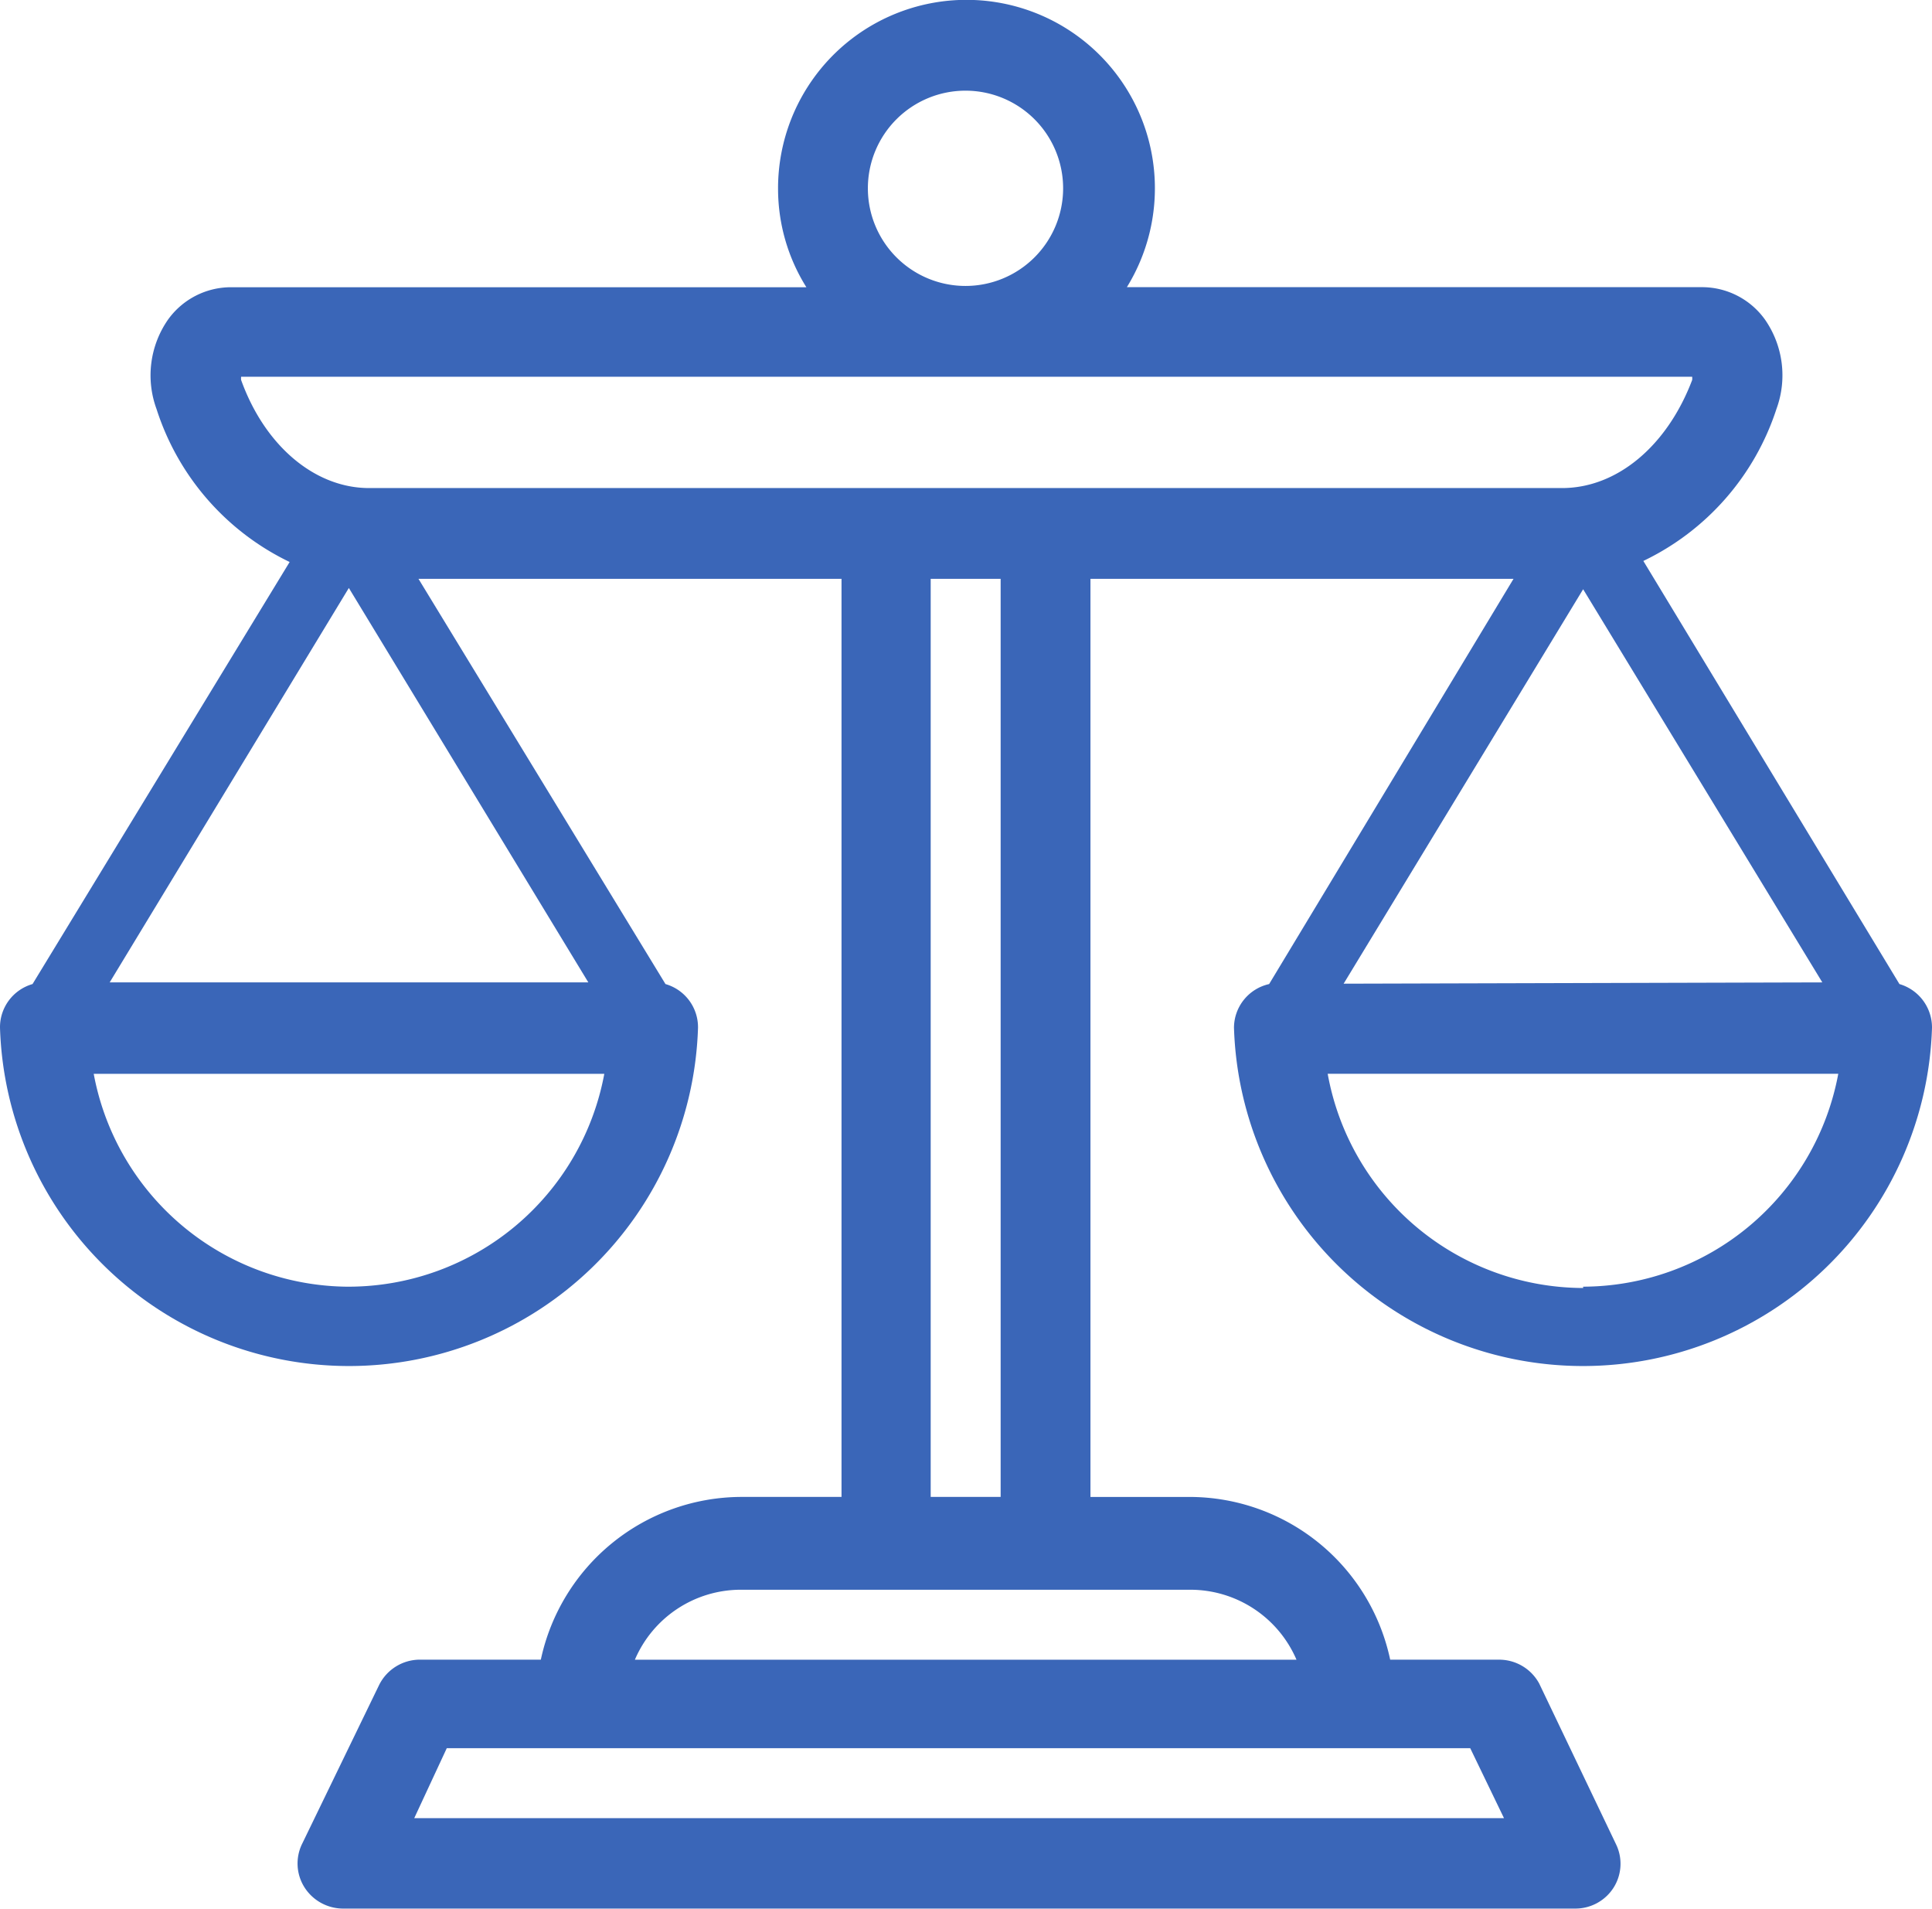
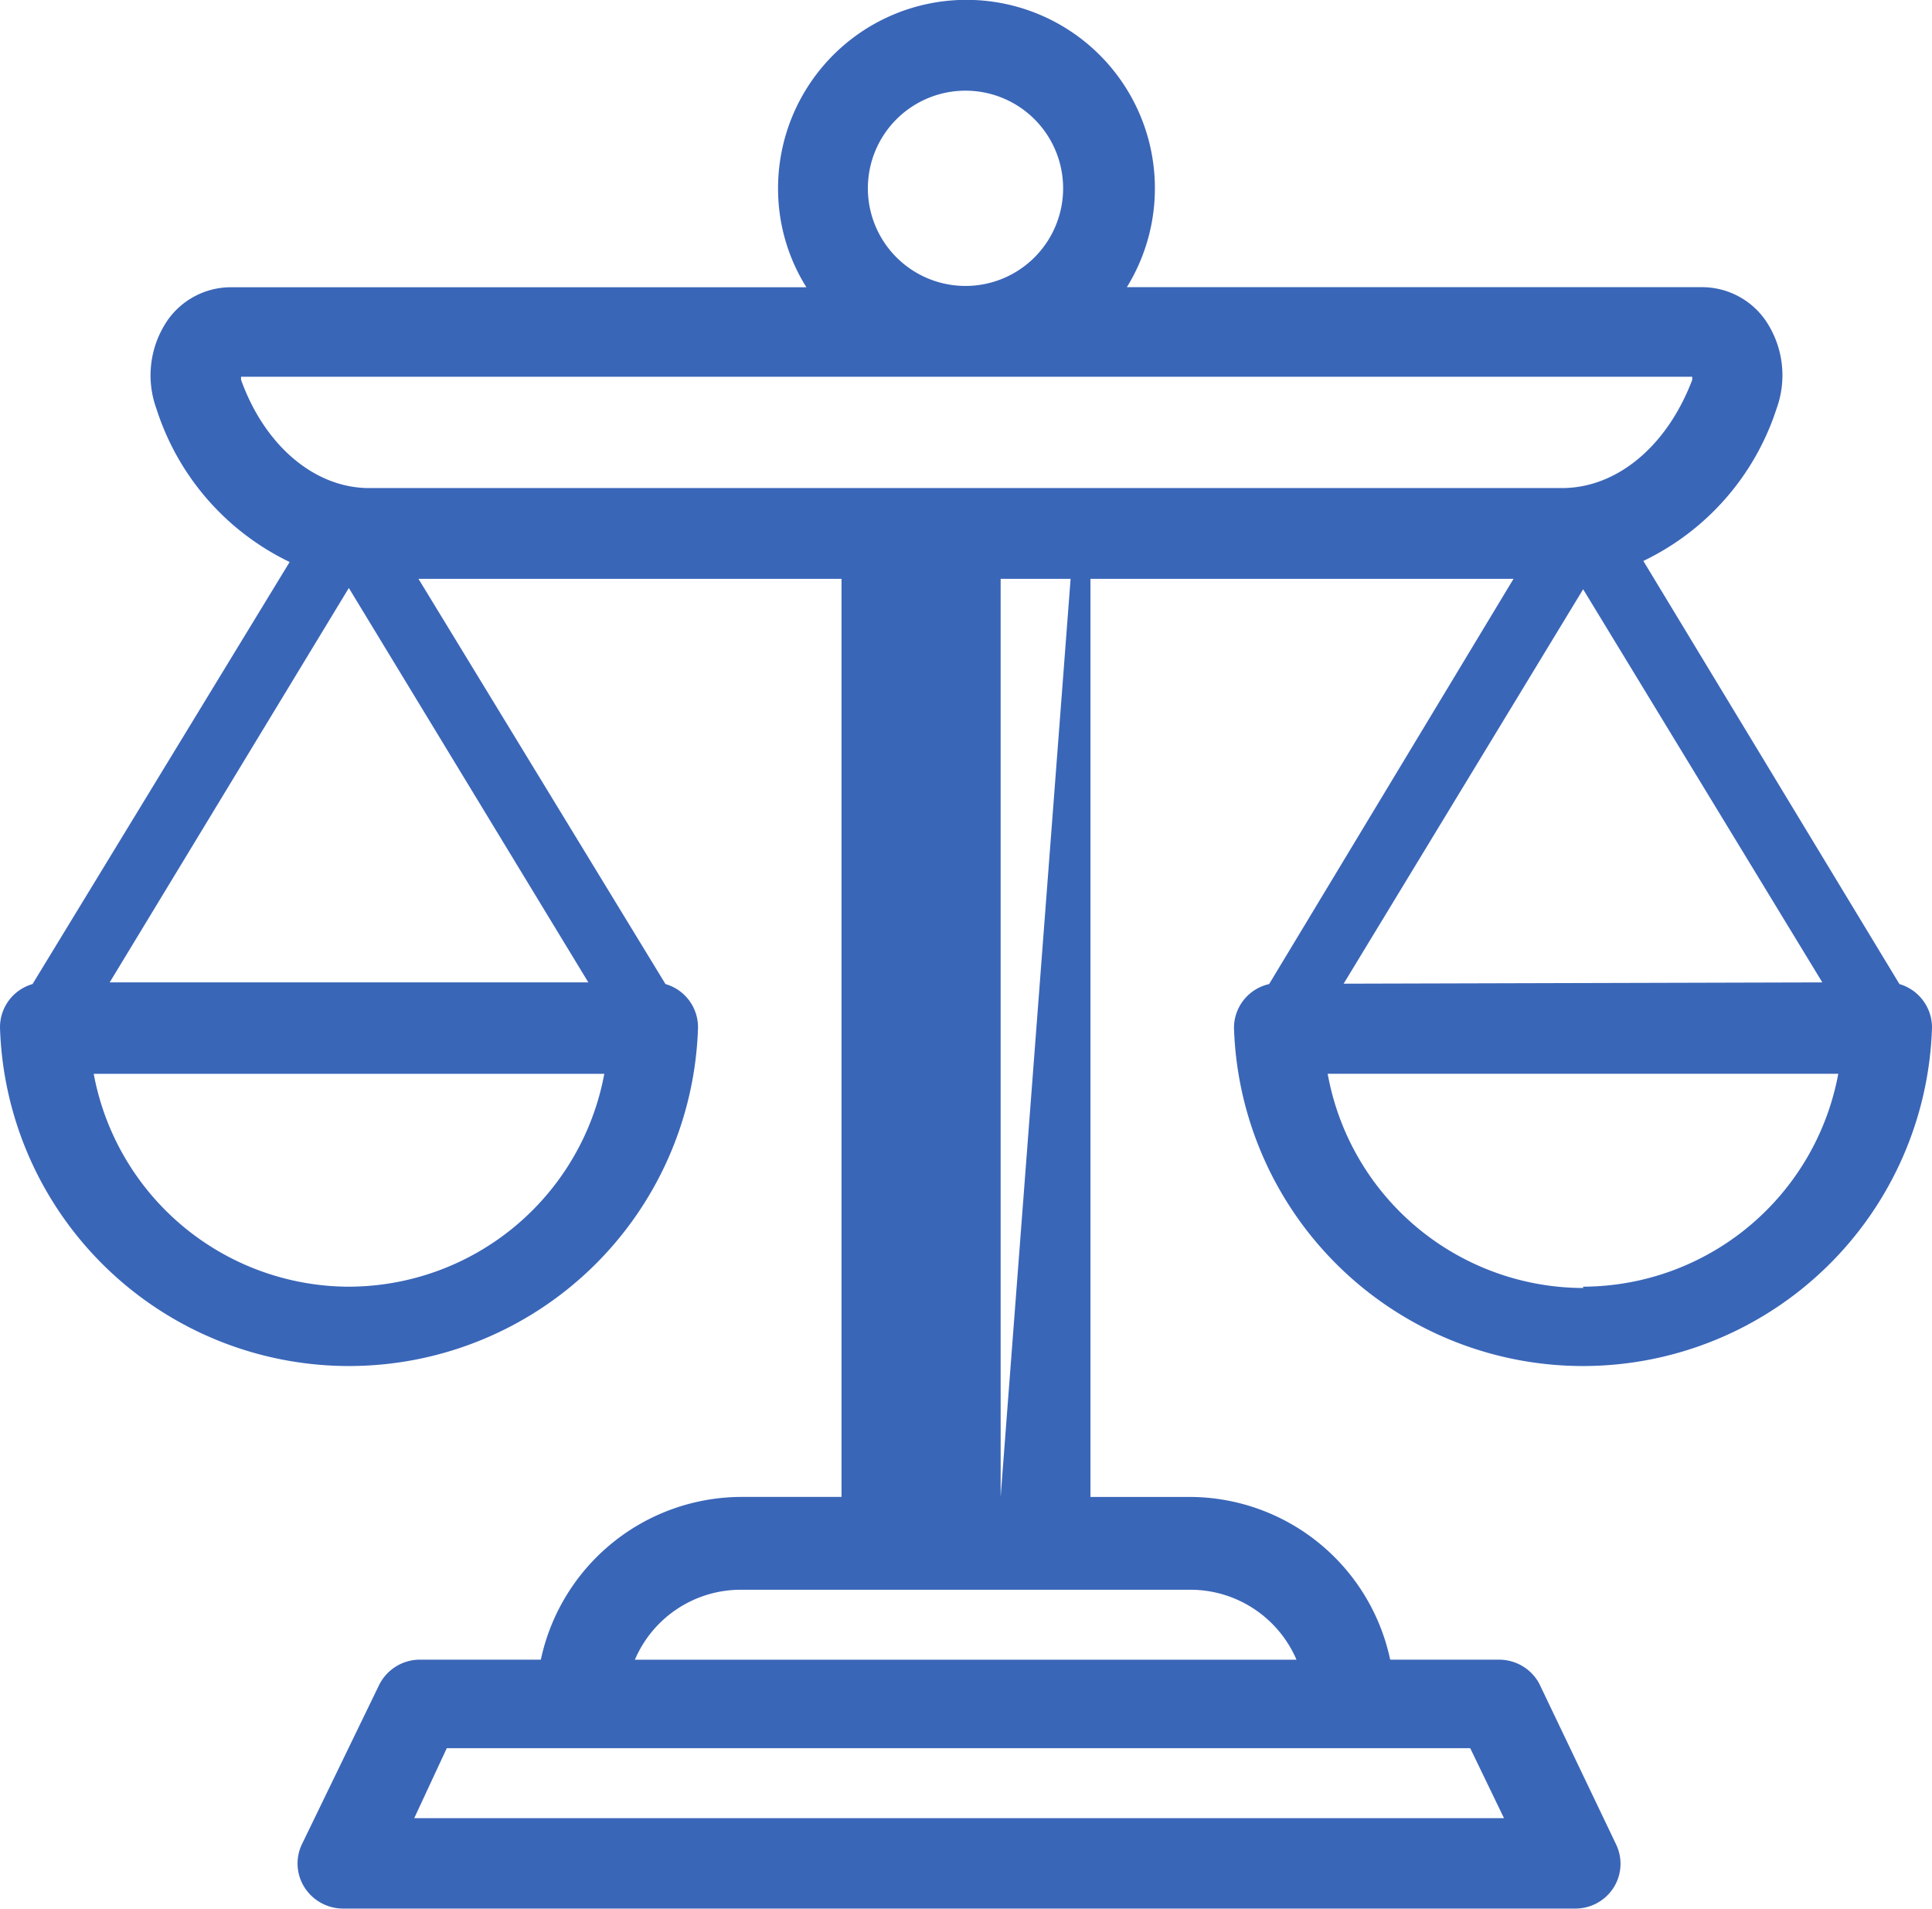
<svg xmlns="http://www.w3.org/2000/svg" id="Vrstva_2" data-name="Vrstva 2" width="86.581" height="85.525" viewBox="0 0 86.581 85.525">
  <g id="Vrstva_1" data-name="Vrstva 1" transform="translate(0 0)">
-     <path id="Path_71541" data-name="Path 71541" d="M55.3,46.052a15.648,15.648,0,0,0,31.281,0A2.027,2.027,0,0,0,85.122,44.1L73.645,25.14a11.492,11.492,0,0,0,5.965-6.81,4.375,4.375,0,0,0-.51-4,3.471,3.471,0,0,0-2.829-1.458H50.5A8.444,8.444,0,1,0,34.868,8.5a8.312,8.312,0,0,0,1.269,4.375H10.354a3.471,3.471,0,0,0-2.829,1.458,4.375,4.375,0,0,0-.51,4,11.492,11.492,0,0,0,5.965,6.854L1.458,44.1A2.012,2.012,0,0,0,0,46.052a15.648,15.648,0,0,0,31.281,0A2.012,2.012,0,0,0,29.823,44.1L18.754,25.942H37.712V67.081H33.191a9.217,9.217,0,0,0-8.954,7.292H18.812a2.042,2.042,0,0,0-1.823,1.137l-3.442,7.1a2,2,0,0,0,.1,1.969,2.056,2.056,0,0,0,1.706.948H70.612a2.027,2.027,0,0,0,1.706-.948,2,2,0,0,0,.1-1.94l-3.442-7.2a2.042,2.042,0,0,0-1.823-1.065H62.3a9.2,9.2,0,0,0-8.954-7.292H48.868V25.942H67.827L56.875,44.1A2.012,2.012,0,0,0,55.3,46.052ZM70.947,57.719a11.667,11.667,0,0,1-11.448-9.6H82.381A11.667,11.667,0,0,1,70.947,57.66ZM60.214,44.083,70.947,26.408,81.666,44.025ZM38.893,8.442a4.375,4.375,0,1,1,4.375,4.375,4.375,4.375,0,0,1-4.375-4.375ZM10.806,17.032a.642.642,0,0,1,0-.146H75.833a.642.642,0,0,1,0,.146c-1.123,2.96-3.369,4.842-5.833,4.842H16.537C14.117,21.873,11.871,19.992,10.806,17.032Zm4.827,9.319L26.366,44.025H4.915Zm0,31.31A11.667,11.667,0,0,1,4.2,48.123H27.081A11.667,11.667,0,0,1,15.633,57.66ZM67.4,81.475H18.564l1.458-3.135H65.887Zm-9.3-7.1H28.452a5.162,5.162,0,0,1,4.74-3.135H53.345A5.177,5.177,0,0,1,58.1,74.373ZM44.843,67.081H41.708V25.942h3.135Z" transform="translate(0 -0.004)" fill="#3a66b8" />
+     <path id="Path_71541" data-name="Path 71541" d="M55.3,46.052a15.648,15.648,0,0,0,31.281,0A2.027,2.027,0,0,0,85.122,44.1L73.645,25.14a11.492,11.492,0,0,0,5.965-6.81,4.375,4.375,0,0,0-.51-4,3.471,3.471,0,0,0-2.829-1.458H50.5A8.444,8.444,0,1,0,34.868,8.5a8.312,8.312,0,0,0,1.269,4.375H10.354a3.471,3.471,0,0,0-2.829,1.458,4.375,4.375,0,0,0-.51,4,11.492,11.492,0,0,0,5.965,6.854L1.458,44.1A2.012,2.012,0,0,0,0,46.052a15.648,15.648,0,0,0,31.281,0A2.012,2.012,0,0,0,29.823,44.1L18.754,25.942H37.712V67.081H33.191a9.217,9.217,0,0,0-8.954,7.292H18.812a2.042,2.042,0,0,0-1.823,1.137l-3.442,7.1a2,2,0,0,0,.1,1.969,2.056,2.056,0,0,0,1.706.948H70.612a2.027,2.027,0,0,0,1.706-.948,2,2,0,0,0,.1-1.94l-3.442-7.2a2.042,2.042,0,0,0-1.823-1.065H62.3a9.2,9.2,0,0,0-8.954-7.292H48.868V25.942H67.827L56.875,44.1A2.012,2.012,0,0,0,55.3,46.052ZM70.947,57.719a11.667,11.667,0,0,1-11.448-9.6H82.381A11.667,11.667,0,0,1,70.947,57.66ZM60.214,44.083,70.947,26.408,81.666,44.025ZM38.893,8.442a4.375,4.375,0,1,1,4.375,4.375,4.375,4.375,0,0,1-4.375-4.375ZM10.806,17.032a.642.642,0,0,1,0-.146H75.833a.642.642,0,0,1,0,.146c-1.123,2.96-3.369,4.842-5.833,4.842H16.537C14.117,21.873,11.871,19.992,10.806,17.032Zm4.827,9.319L26.366,44.025H4.915Zm0,31.31A11.667,11.667,0,0,1,4.2,48.123H27.081A11.667,11.667,0,0,1,15.633,57.66ZM67.4,81.475H18.564l1.458-3.135H65.887Zm-9.3-7.1H28.452a5.162,5.162,0,0,1,4.74-3.135H53.345A5.177,5.177,0,0,1,58.1,74.373ZM44.843,67.081V25.942h3.135Z" transform="translate(0 -0.004)" fill="#3a66b8" />
  </g>
</svg>